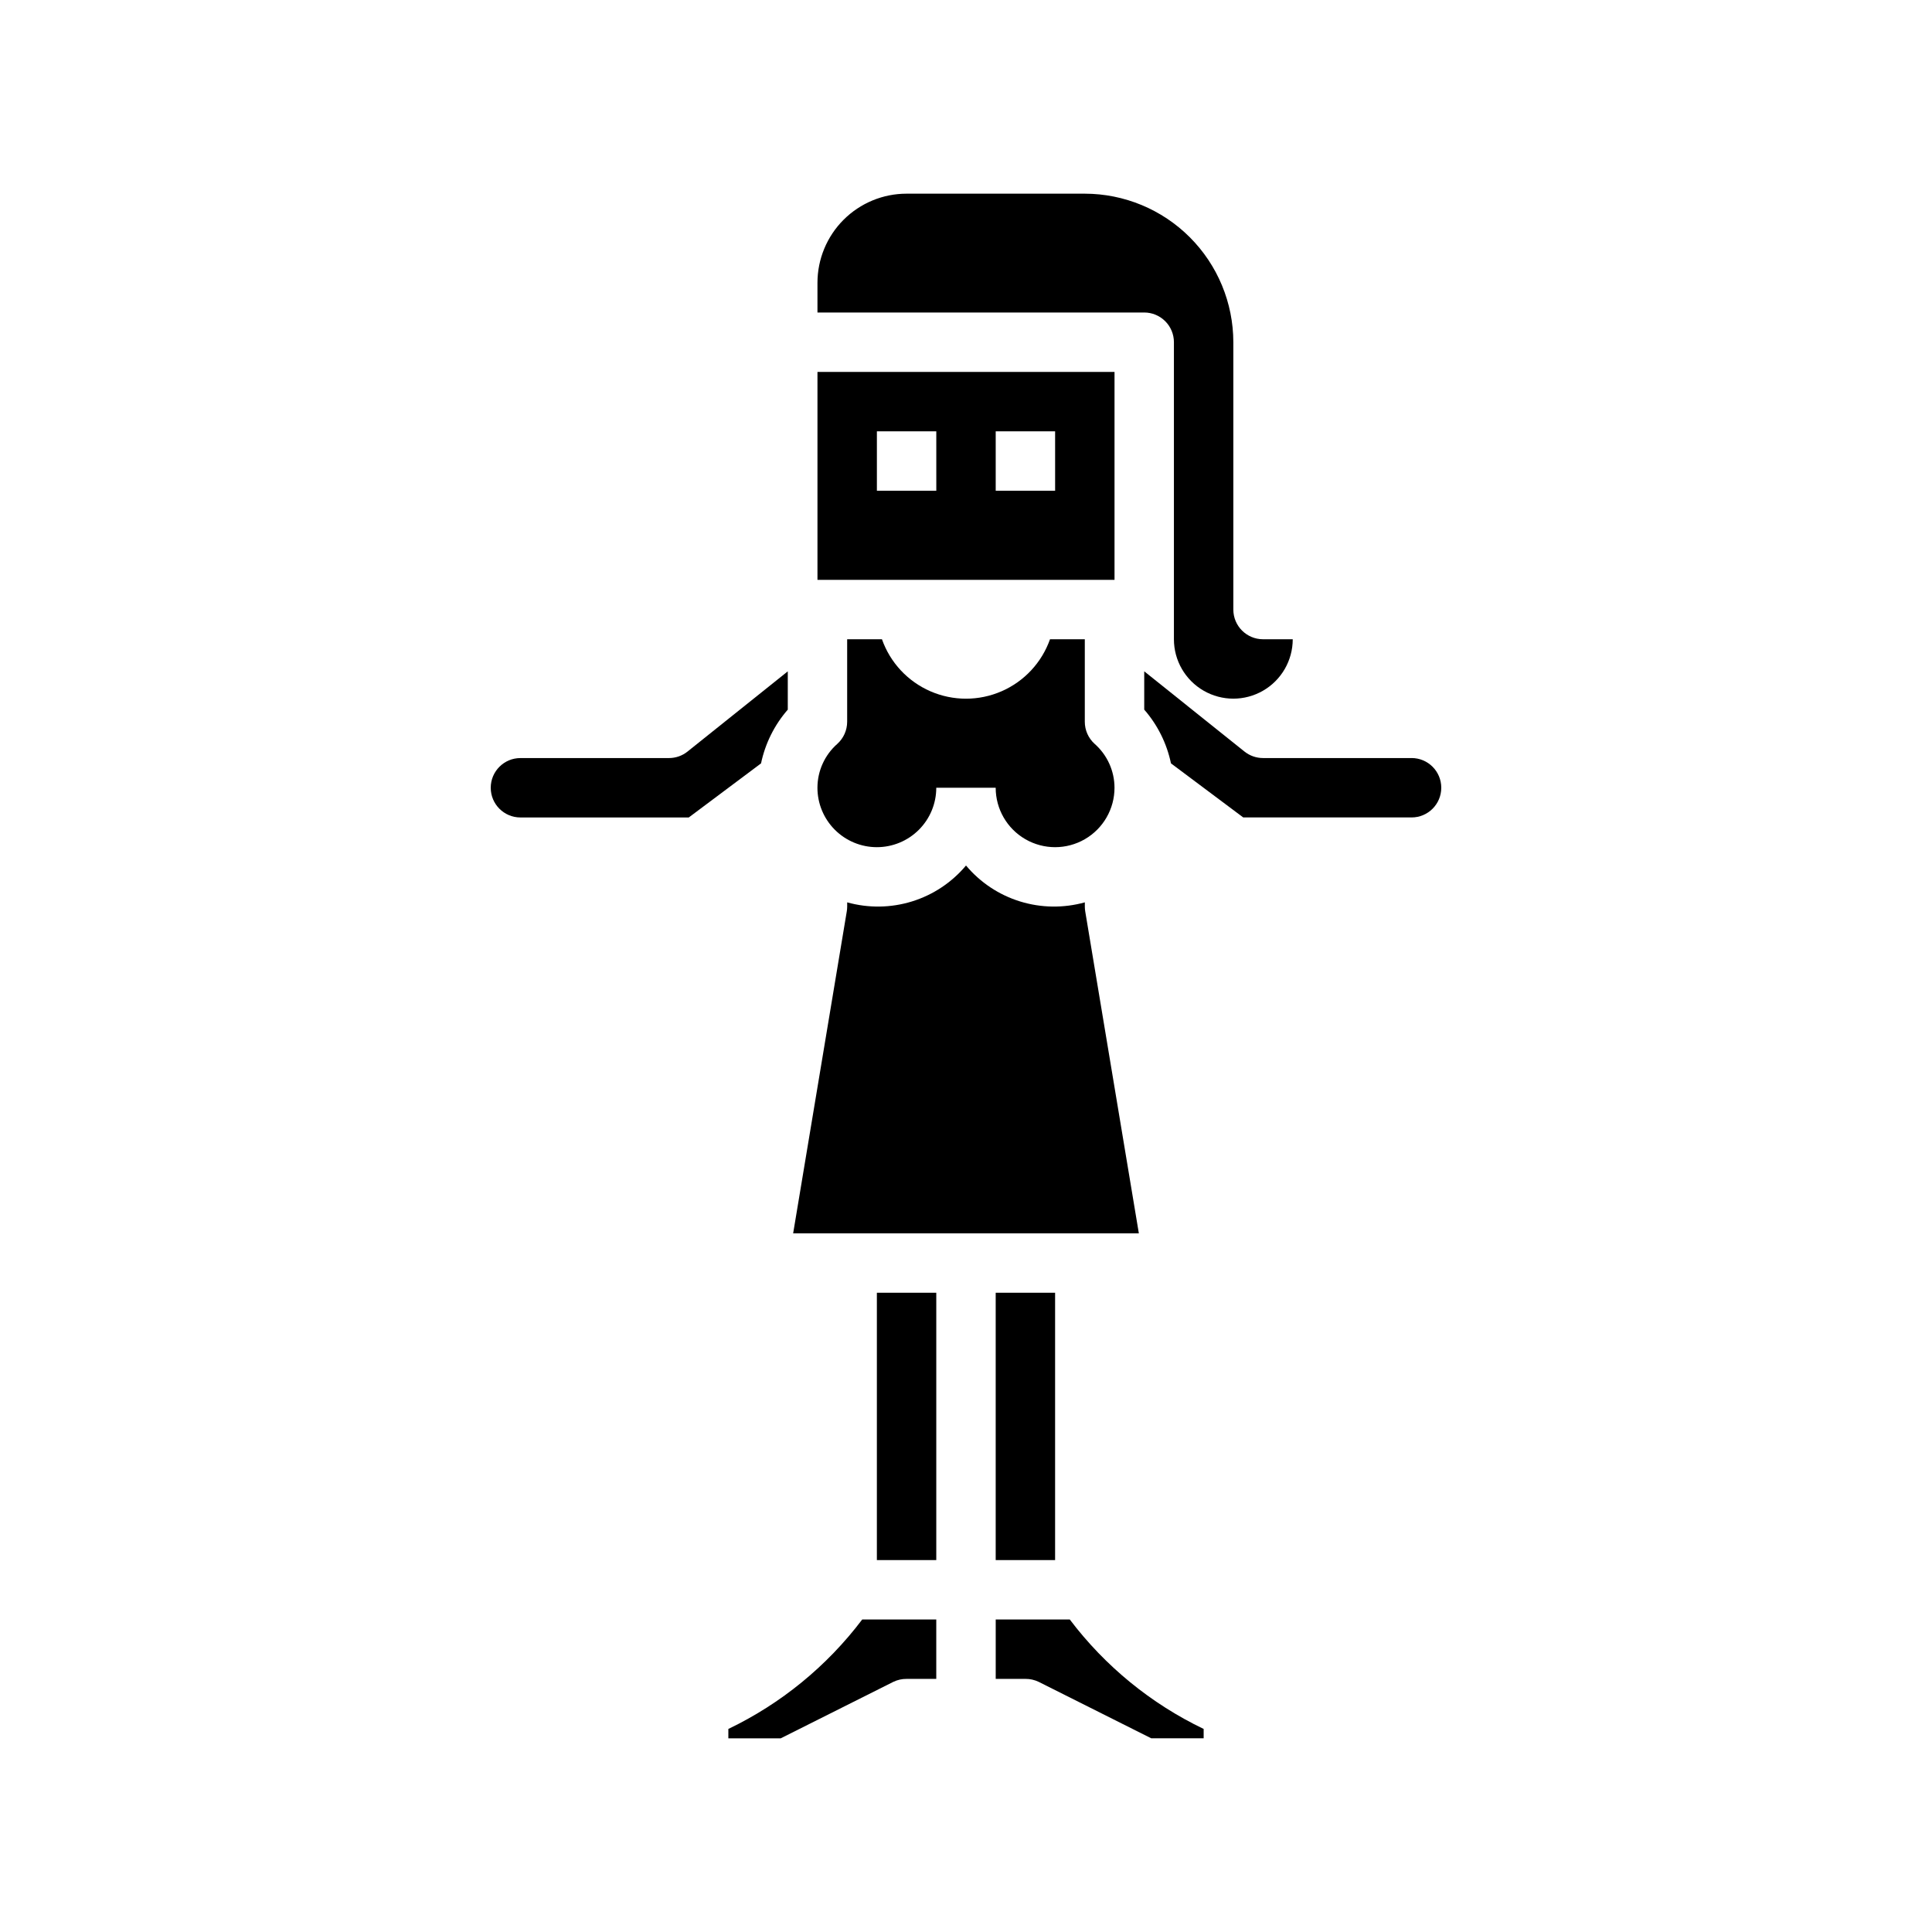
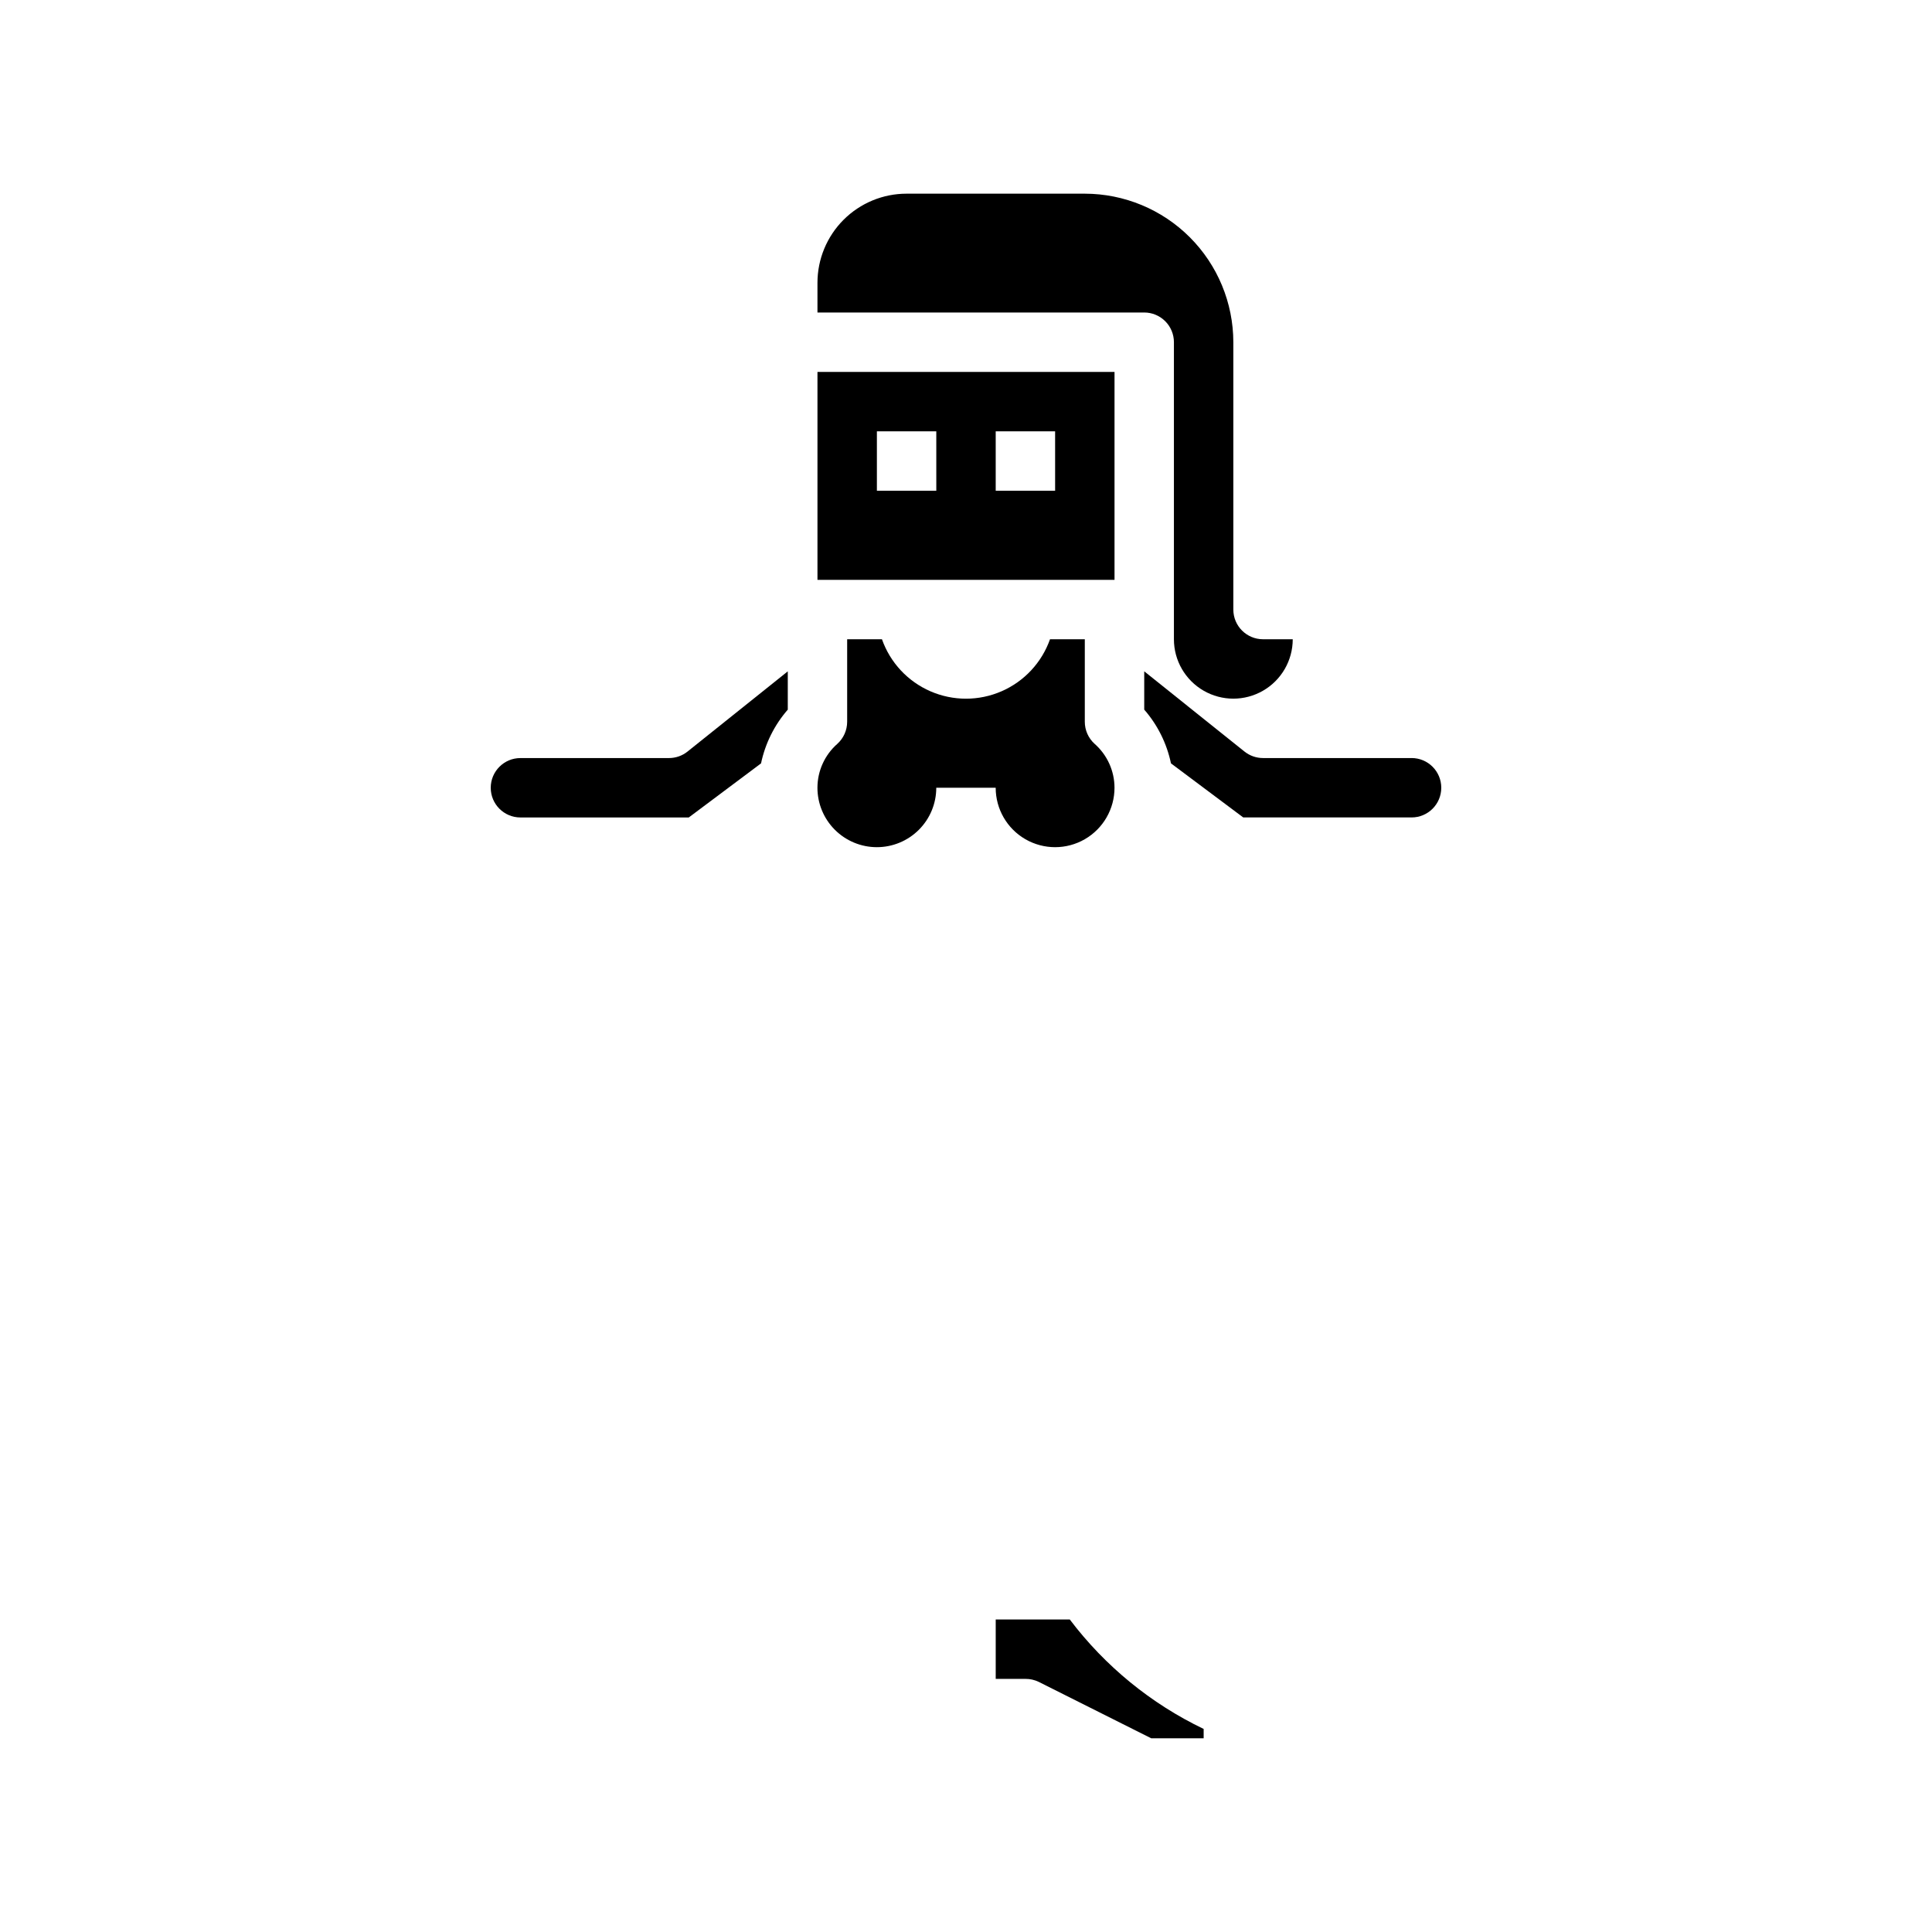
<svg xmlns="http://www.w3.org/2000/svg" fill="#000000" width="800px" height="800px" version="1.1" viewBox="144 144 512 512">
  <g>
    <path d="m376.38 368.51c4.176 0 8.18-1.66 11.133-4.613 2.953-2.953 4.609-6.957 4.609-11.133h15.746c0 5.625 3 10.824 7.871 13.637 4.871 2.812 10.875 2.812 15.746 0 4.871-2.812 7.871-8.012 7.871-13.637-0.004-4.457-1.926-8.699-5.273-11.641-1.656-1.496-2.602-3.621-2.598-5.852v-21.867h-9.219c-2.184 6.184-6.836 11.18-12.848 13.793-6.008 2.617-12.836 2.617-18.848 0-6.012-2.613-10.664-7.609-12.844-13.793h-9.219v21.867c0 2.231-0.945 4.356-2.598 5.852-3.352 2.941-5.273 7.184-5.277 11.641 0 4.176 1.66 8.18 4.613 11.133 2.953 2.953 6.957 4.613 11.133 4.613z" />
    <path d="m455.1 234.69v78.719c0 5.625 3 10.824 7.875 13.633 4.871 2.812 10.871 2.812 15.742 0 4.871-2.809 7.871-8.008 7.871-13.633h-7.871c-4.348 0-7.871-3.523-7.871-7.871v-70.848c-0.012-10.438-4.164-20.441-11.543-27.82-7.379-7.379-17.383-11.527-27.816-11.543h-47.234c-6.262 0-12.27 2.488-16.699 6.918-4.43 4.43-6.918 10.438-6.918 16.699v7.871h86.594c2.09 0 4.09 0.832 5.566 2.309 1.477 1.477 2.305 3.477 2.305 5.566z" />
-     <path d="m431.6 385.55c-0.074-0.43-0.109-0.863-0.109-1.301v-1.117c-5.633 1.57-11.598 1.484-17.184-0.246-5.582-1.73-10.551-5.035-14.305-9.516-3.758 4.481-8.723 7.785-14.309 9.516-5.586 1.73-11.551 1.816-17.18 0.246v1.117c-0.004 0.438-0.039 0.871-0.113 1.301l-14.207 85.293h91.613z" />
-     <path d="m407.87 486.59h15.742v70.848h-15.742z" />
    <path d="m439.36 242.56h-78.723v55.105h78.723zm-47.23 31.488h-15.746v-15.746h15.742zm31.488 0h-15.746v-15.746h15.742z" />
    <path d="m427.5 573.18h-19.625v15.742h7.871c1.219-0.012 2.422 0.258 3.519 0.789l29.828 14.957h13.887v-2.481c-13.973-6.699-26.137-16.648-35.48-29.008z" />
    <path d="m352.77 332.06v-10.148l-26.566 21.254v0.004c-1.398 1.117-3.133 1.723-4.922 1.723h-39.359c-4.348 0-7.871 3.523-7.871 7.871s3.523 7.871 7.871 7.871h44.609l19.152-14.332c1.105-5.277 3.547-10.18 7.086-14.242z" />
    <path d="m518.08 344.89h-39.359c-1.789 0-3.523-0.605-4.922-1.723l-26.566-21.258v10.148c3.543 4.062 5.981 8.965 7.086 14.242l19.152 14.332h44.609c4.348 0 7.871-3.523 7.871-7.871s-3.523-7.871-7.871-7.871z" />
-     <path d="m337.02 602.19v2.481h13.887l29.828-14.957h-0.004c1.098-0.531 2.301-0.801 3.519-0.789h7.871v-15.742h-19.625c-9.34 12.359-21.508 22.309-35.477 29.008z" />
-     <path d="m376.38 486.59h15.742v70.848h-15.742z" />
  </g>
</svg>